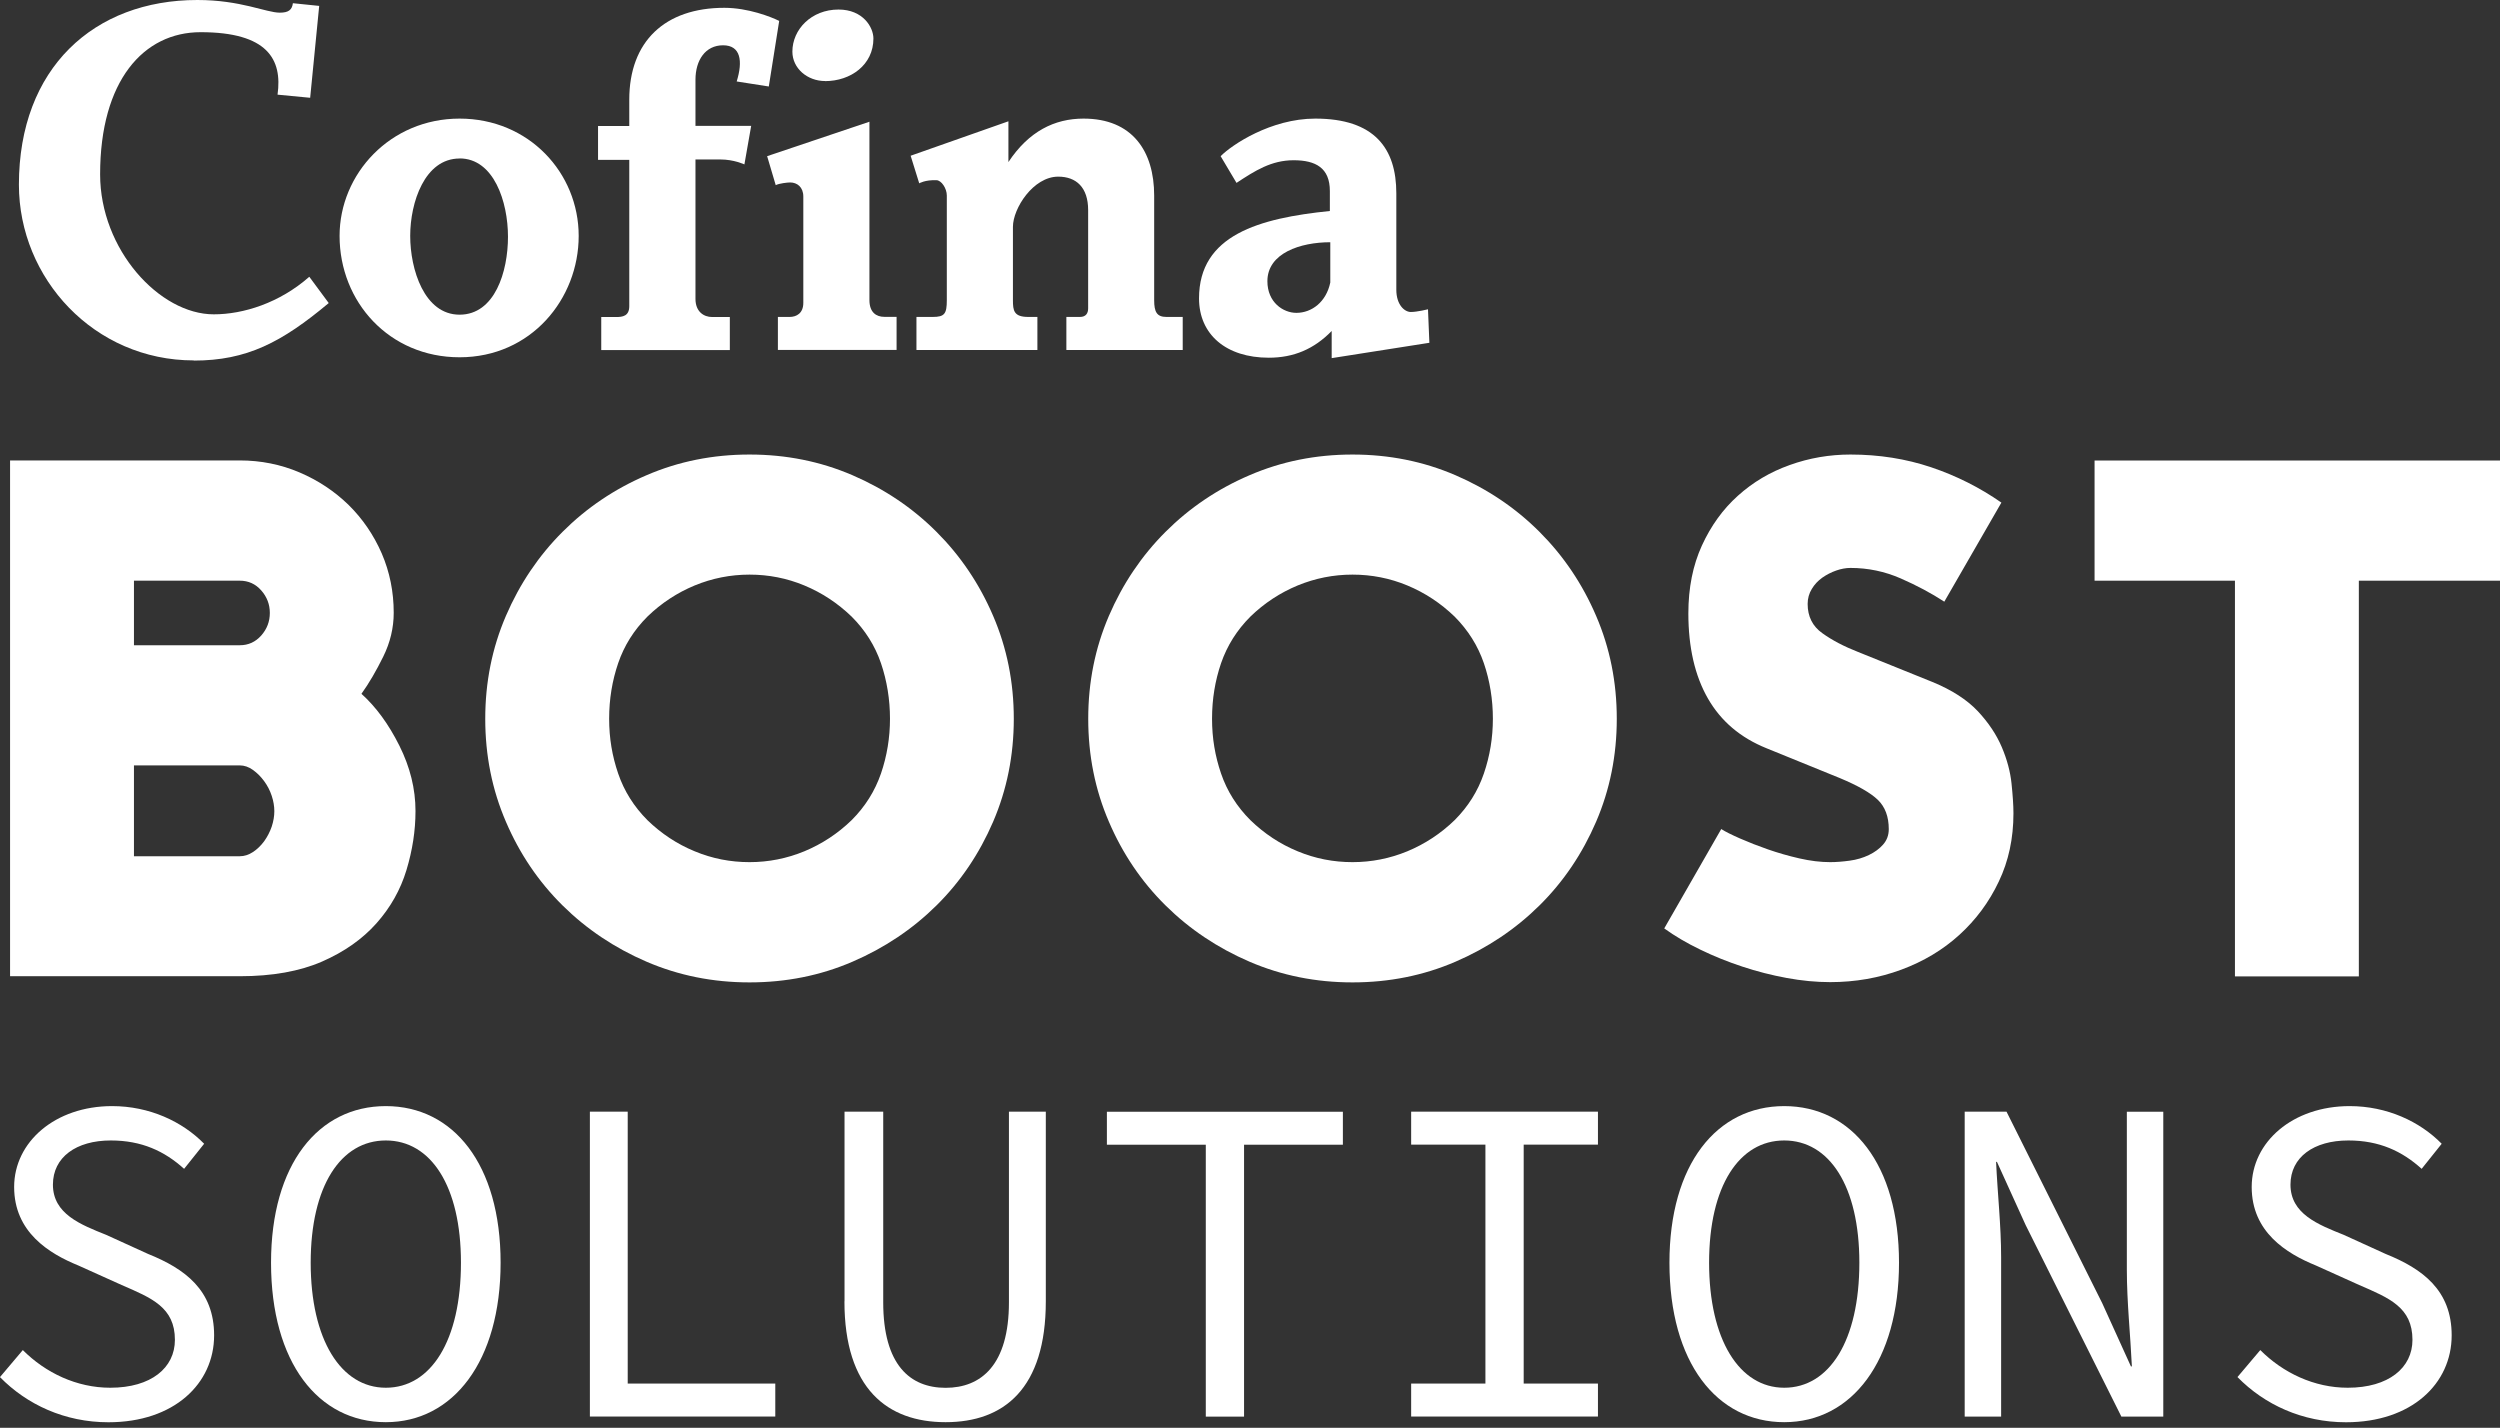
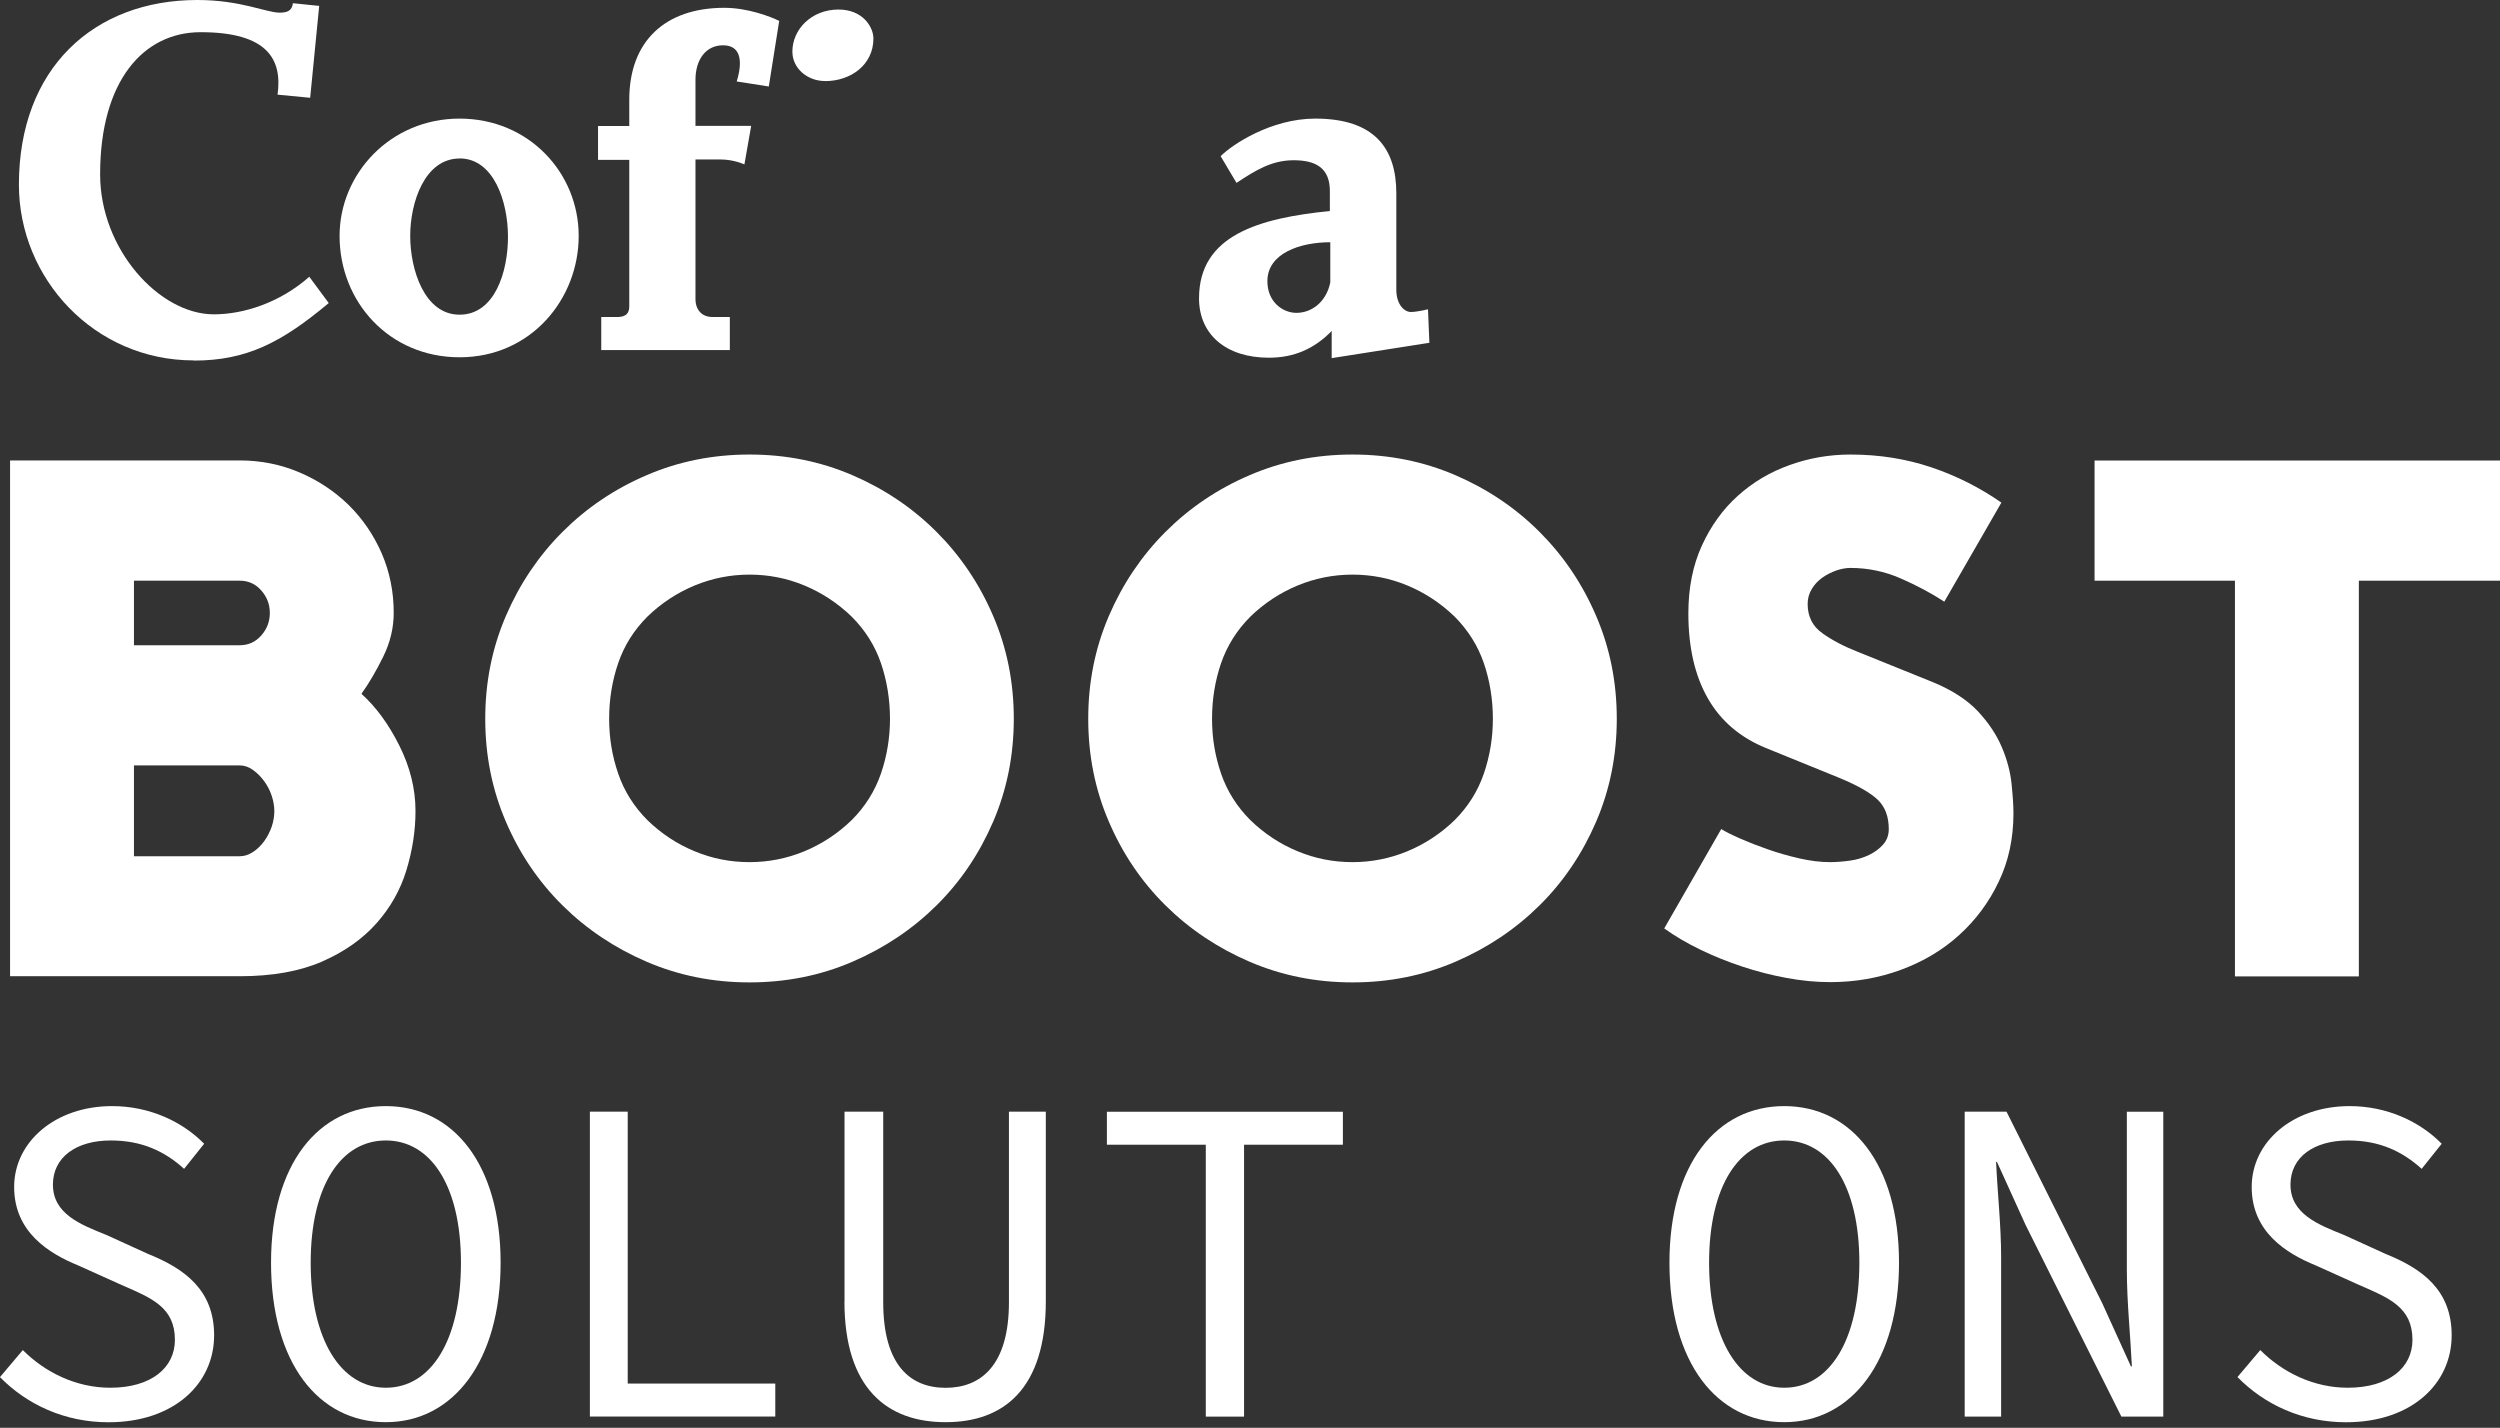
<svg xmlns="http://www.w3.org/2000/svg" width="450" height="257" viewBox="0 0 450 257" fill="none">
  <rect x="0" y="0" width="450" height="257" fill="#333333" stroke="none" />
  <path d="M74.789 146.002C74.789 149.516 74.243 153.045 73.165 156.606C72.088 160.167 70.276 163.368 67.762 166.195C65.232 169.037 61.968 171.333 57.97 173.082C53.956 174.831 49.021 175.721 43.165 175.721H1.812V82.879H43.165C46.944 82.879 50.536 83.597 53.909 85.034C57.283 86.471 60.234 88.438 62.764 90.906C65.278 93.389 67.262 96.294 68.714 99.62C70.151 102.962 70.869 106.507 70.869 110.302C70.869 113.004 70.245 115.643 68.98 118.204C67.715 120.765 66.418 122.998 65.06 124.888C67.668 127.231 69.948 130.338 71.884 134.211C73.821 138.084 74.789 142.004 74.789 145.971V146.002ZM24.112 116.143H43.165C44.696 116.143 45.976 115.565 47.022 114.394C48.053 113.222 48.569 111.879 48.569 110.333C48.569 108.787 48.053 107.444 47.022 106.273C45.992 105.102 44.696 104.524 43.165 104.524H24.112V116.143ZM43.165 154.123C43.977 154.123 44.758 153.873 45.523 153.373C46.288 152.874 46.96 152.218 47.553 151.421C48.131 150.609 48.584 149.735 48.912 148.782C49.224 147.829 49.38 146.908 49.38 146.018C49.38 145.128 49.224 144.191 48.912 143.254C48.6 142.301 48.147 141.426 47.553 140.614C46.96 139.802 46.288 139.131 45.523 138.584C44.758 138.037 43.962 137.772 43.165 137.772H24.112V154.123H43.165Z" fill="white" />
  <path d="M182.483 129.386C182.483 135.96 181.249 142.129 178.766 147.907C176.283 153.67 172.894 158.699 168.568 162.978C164.243 167.257 159.198 170.63 153.436 173.113C147.673 175.596 141.504 176.83 134.914 176.83C128.324 176.83 122.171 175.596 116.392 173.113C110.63 170.63 105.586 167.257 101.26 162.978C96.934 158.699 93.529 153.67 91.062 147.907C88.579 142.145 87.345 135.976 87.345 129.386C87.345 122.795 88.579 116.642 91.062 110.864C93.545 105.102 96.934 100.057 101.26 95.731C105.586 91.406 110.63 88.001 116.392 85.534C122.155 83.05 128.324 81.817 134.914 81.817C141.504 81.817 147.657 83.05 153.436 85.534C159.198 88.017 164.243 91.406 168.568 95.731C172.894 100.057 176.299 105.102 178.766 110.864C181.249 116.627 182.483 122.795 182.483 129.386ZM153.295 147.626C155.731 145.19 157.48 142.395 158.574 139.24C159.651 136.085 160.198 132.806 160.198 129.37C160.198 125.934 159.651 122.53 158.574 119.375C157.496 116.221 155.731 113.425 153.295 110.989C150.765 108.553 147.939 106.694 144.784 105.383C141.629 104.071 138.334 103.431 134.914 103.431C131.494 103.431 128.199 104.086 125.044 105.383C121.89 106.694 119.047 108.553 116.533 110.989C114.097 113.425 112.348 116.221 111.27 119.375C110.193 122.53 109.646 125.856 109.646 129.37C109.646 132.884 110.193 136.085 111.27 139.24C112.348 142.395 114.112 145.19 116.533 147.626C119.047 150.062 121.89 151.937 125.044 153.233C128.199 154.545 131.478 155.185 134.914 155.185C138.35 155.185 141.629 154.529 144.784 153.233C147.939 151.921 150.781 150.062 153.295 147.626Z" fill="white" />
  <path d="M291.02 129.386C291.02 135.96 289.787 142.129 287.303 147.907C284.82 153.67 281.432 158.699 277.106 162.978C272.78 167.257 267.736 170.63 261.973 173.113C256.21 175.596 250.042 176.83 243.451 176.83C236.861 176.83 230.708 175.596 224.93 173.113C219.167 170.63 214.123 167.257 209.797 162.978C205.471 158.699 202.067 153.67 199.599 147.907C197.116 142.145 195.882 135.976 195.882 129.386C195.882 122.795 197.116 116.642 199.599 110.864C202.082 105.102 205.471 100.057 209.797 95.731C214.123 91.406 219.167 88.001 224.93 85.534C230.692 83.05 236.861 81.817 243.451 81.817C250.042 81.817 256.195 83.05 261.973 85.534C267.736 88.017 272.78 91.406 277.106 95.731C281.432 100.057 284.836 105.102 287.303 110.864C289.787 116.627 291.02 122.795 291.02 129.386ZM261.832 147.626C264.269 145.19 266.018 142.395 267.095 139.24C268.173 136.085 268.719 132.806 268.719 129.37C268.719 125.934 268.173 122.53 267.095 119.375C266.018 116.221 264.253 113.425 261.832 110.989C259.302 108.553 256.476 106.694 253.321 105.383C250.167 104.071 246.871 103.431 243.451 103.431C240.031 103.431 236.736 104.086 233.581 105.383C230.427 106.694 227.585 108.553 225.07 110.989C222.634 113.425 220.885 116.221 219.792 119.375C218.714 122.53 218.168 125.856 218.168 129.37C218.168 132.884 218.714 136.085 219.792 139.24C220.869 142.395 222.634 145.19 225.07 147.626C227.585 150.062 230.427 151.937 233.581 153.233C236.736 154.545 240.016 155.185 243.451 155.185C246.887 155.185 250.167 154.529 253.321 153.233C256.476 151.921 259.318 150.062 261.832 147.626Z" fill="white" />
  <path d="M309.854 149.25C310.573 149.703 311.697 150.266 313.228 150.937C314.758 151.609 316.429 152.264 318.225 152.889C320.021 153.514 321.91 154.06 323.894 154.513C325.877 154.966 327.72 155.185 329.438 155.185C330.515 155.185 331.687 155.091 332.952 154.919C334.217 154.748 335.357 154.404 336.403 153.904C337.434 153.404 338.293 152.78 338.964 152.015C339.636 151.249 339.979 150.328 339.979 149.25C339.979 147.002 339.323 145.252 338.027 143.988C336.715 142.723 334.451 141.426 331.203 140.068L317.959 134.68C313.274 132.79 309.761 129.807 307.418 125.716C305.075 121.624 303.904 116.517 303.904 110.411C303.904 105.82 304.716 101.76 306.34 98.199C307.965 94.654 310.12 91.655 312.821 89.235C315.523 86.799 318.631 84.956 322.145 83.706C325.659 82.441 329.313 81.817 333.092 81.817C338.23 81.817 343.071 82.582 347.616 84.112C352.16 85.643 356.377 87.767 360.25 90.469L349.974 108.303C347.631 106.773 345.023 105.383 342.134 104.118C339.245 102.853 336.231 102.228 333.077 102.228C332.264 102.228 331.406 102.384 330.515 102.697C329.61 103.009 328.782 103.446 328.017 103.977C327.251 104.524 326.611 105.195 326.127 106.007C325.627 106.819 325.377 107.725 325.377 108.709C325.377 110.958 326.252 112.723 328.017 113.972C329.766 115.237 331.921 116.361 334.435 117.345L347.819 122.749C351.333 124.185 354.05 125.95 356.002 128.011C357.939 130.089 359.375 132.244 360.328 134.492C361.281 136.741 361.858 138.928 362.077 141.052C362.296 143.175 362.421 144.956 362.421 146.393C362.421 150.906 361.546 154.997 359.781 158.683C358.032 162.384 355.659 165.57 352.691 168.272C349.724 170.973 346.226 173.066 342.212 174.55C338.199 176.033 333.951 176.783 329.438 176.783C326.908 176.783 324.3 176.533 321.598 176.033C318.896 175.534 316.242 174.862 313.618 173.988C311.01 173.129 308.48 172.113 306.044 170.927C303.608 169.755 301.452 168.475 299.563 167.116L309.839 149.204L309.854 149.25Z" fill="white" />
  <path d="M450 104.524H424.591V175.752H402.29V104.524H377.022V82.894H450V104.524Z" fill="white" />
  <path d="M34.873 64.873C16.944 64.873 3.404 50.114 3.404 33.248C3.404 12.228 16.944 0 35.528 0C43.352 0 47.913 2.28 50.364 2.28C51.91 2.28 52.566 1.796 52.722 0.578L57.455 1.062L55.83 17.6L49.958 17.038C50.849 10.682 48.162 5.794 36.106 5.794C25.846 5.794 18.022 14.508 18.022 31.39C18.022 44.914 28.704 56.58 38.48 56.58C43.774 56.58 50.302 54.55 55.674 49.818L59.172 54.55C50.692 61.64 44.414 64.904 34.888 64.904L34.873 64.873Z" fill="white" />
  <path d="M82.722 64.31C70.088 64.31 61.124 54.362 61.124 42.462C61.124 31.296 70.245 21.348 82.722 21.348C95.2 21.348 104.164 31.124 104.164 42.462C104.164 53.8 95.606 64.31 82.722 64.31ZM82.722 28.532C76.445 28.532 73.837 36.434 73.837 42.462C73.837 48.49 76.367 56.642 82.722 56.642C89.079 56.642 91.437 48.896 91.437 42.618C91.437 36.34 88.907 28.516 82.722 28.516V28.532Z" fill="white" />
  <path d="M138.397 15.57L132.603 14.664C133.743 10.994 133.337 8.152 130.151 8.152C126.965 8.152 125.185 10.838 125.185 14.352V22.66H135.211L133.993 29.594C133.993 29.594 132.119 28.704 129.667 28.704H125.185V53.8C125.185 56.08 126.653 57.064 128.199 57.064H131.369V63.014H108.225V57.064H110.911C112.051 57.064 113.269 56.908 113.269 55.112V28.782H107.647V22.676H113.269V17.944C113.269 7.434 119.703 1.406 130.385 1.406C134.633 1.406 138.787 3.03 140.255 3.764L138.381 15.586L138.397 15.57Z" fill="white" />
-   <path d="M140.021 62.998V57.048H142.145C143.363 57.048 144.597 56.392 144.597 54.519V35.372C144.597 33.654 143.457 32.842 142.238 32.842C141.754 32.842 140.286 32.998 139.63 33.326L138.084 28.11L156.497 21.91V54.019C156.497 56.221 157.715 57.033 159.183 57.033H161.385V62.983H140.036L140.021 62.998Z" fill="white" />
  <path d="M148.501 14.586C145.331 14.586 142.629 12.306 142.629 9.292C142.629 5.294 146.049 1.718 150.937 1.718C155.341 1.718 157.215 4.904 157.215 6.934C157.215 11.666 153.139 14.602 148.501 14.602V14.586Z" fill="white" />
-   <path d="M191.947 62.998V57.048H194.399C195.461 57.048 195.867 56.392 195.867 55.502V37.824C195.867 33.748 193.743 31.796 190.479 31.796C185.997 31.796 182.327 37.496 182.327 40.838V54.034C182.327 55.908 182.483 57.048 185.091 57.048H186.731V62.998H164.961V57.048H167.897C170.021 57.048 170.427 56.486 170.427 54.034V35.2C170.427 33.904 169.443 32.436 168.553 32.436C166.507 32.358 165.461 32.998 165.461 32.998L163.915 28.032L181.515 21.832V29.172C185.185 23.628 189.823 21.348 195.039 21.348C203.831 21.348 207.751 27.22 207.751 35.2V54.034C207.751 56.158 208.235 57.048 209.953 57.048H212.889V62.998H191.947Z" fill="white" />
  <path d="M239.703 64.466V59.578C236.517 62.842 232.863 64.388 228.381 64.388C220.729 64.388 215.825 60.234 215.825 53.706C215.825 42.291 226.663 39.276 239.375 37.98V34.388C239.375 30.234 236.845 28.844 232.848 28.844C228.85 28.844 225.914 30.718 222.572 32.92L219.714 28.11C221.744 26.065 228.756 21.348 236.752 21.348C247.434 21.348 251.338 26.736 251.338 34.794V52.16C251.338 54.846 252.806 56.158 253.946 56.158C255.086 56.158 257.038 55.674 257.038 55.674L257.288 61.702L239.688 64.466H239.703ZM239.453 43.602C234.081 43.602 228.131 45.554 228.131 50.614C228.131 54.44 230.989 56.314 233.347 56.314C236.111 56.314 238.719 54.362 239.453 50.849V43.587V43.602Z" fill="white" />
  <path d="M0 247.871L4.107 243.014C8.199 247.106 13.79 249.792 19.849 249.792C27.22 249.792 31.484 246.2 31.484 241.171C31.484 235.315 27.298 233.644 21.895 231.301L14.102 227.788C8.777 225.617 2.546 221.76 2.546 213.654C2.546 205.549 9.932 199.099 20.177 199.099C26.892 199.099 32.811 201.864 36.746 205.877L33.139 210.39C29.61 207.205 25.518 205.284 19.943 205.284C13.712 205.284 9.526 208.298 9.526 213.233C9.526 218.511 14.524 220.432 19.115 222.275L26.658 225.711C33.295 228.381 38.542 232.238 38.542 240.359C38.542 249.058 31.327 256.007 19.521 256.007C11.65 256.007 4.841 252.821 0 247.887V247.871Z" fill="white" />
  <path d="M48.787 227.288C48.787 209.547 57.314 199.099 69.448 199.099C81.582 199.099 90.109 209.563 90.109 227.288C90.109 245.013 81.582 255.992 69.448 255.992C57.314 255.992 48.787 245.278 48.787 227.288ZM82.972 227.288C82.972 213.483 77.553 205.284 69.448 205.284C61.343 205.284 55.924 213.483 55.924 227.288C55.924 241.093 61.343 249.792 69.448 249.792C77.553 249.792 82.972 241.343 82.972 227.288Z" fill="white" />
  <path d="M106.179 200.099H112.988V249.042H139.552V254.977H106.179V200.099Z" fill="white" />
  <path d="M152.015 234.237V200.099H158.98V234.409C158.98 245.7 163.821 249.807 170.208 249.807C176.596 249.807 181.609 245.716 181.609 234.409V200.099H188.246V234.237C188.246 249.964 180.703 255.992 170.208 255.992C159.714 255.992 151.999 249.964 151.999 234.237H152.015Z" fill="white" />
  <path d="M217.028 206.049H199.24V200.115H241.718V206.049H223.93V254.992H217.043V206.049H217.028Z" fill="white" />
-   <path d="M254.008 249.042H267.376V206.033H254.008V200.099H287.631V206.033H274.263V249.042H287.631V254.977H254.008V249.042Z" fill="white" />
  <path d="M300.5 227.288C300.5 209.547 309.027 199.099 321.161 199.099C333.295 199.099 341.822 209.563 341.822 227.288C341.822 245.013 333.295 255.992 321.161 255.992C309.027 255.992 300.5 245.278 300.5 227.288ZM334.685 227.288C334.685 213.483 329.266 205.284 321.161 205.284C313.056 205.284 307.637 213.483 307.637 227.288C307.637 241.093 313.056 249.792 321.161 249.792C329.266 249.792 334.685 241.343 334.685 227.288Z" fill="white" />
  <path d="M353.628 200.099H361.171L378.397 234.565L383.566 245.95H383.738C383.488 240.515 382.832 234.315 382.832 228.553V200.115H389.391V254.992H381.848L364.623 220.526L359.453 209.141H359.297C359.547 214.748 360.203 220.604 360.203 226.288V254.992H353.644V200.115L353.628 200.099Z" fill="white" />
  <path d="M402.743 247.871L406.851 243.014C410.942 247.106 416.533 249.792 422.592 249.792C429.964 249.792 434.243 246.2 434.243 241.171C434.243 235.315 430.057 233.644 424.654 231.301L416.861 227.788C411.536 225.617 405.305 221.76 405.305 213.654C405.305 205.549 412.691 199.099 422.936 199.099C429.651 199.099 435.57 201.864 439.505 205.877L435.898 210.39C432.369 207.205 428.277 205.284 422.702 205.284C416.471 205.284 412.285 208.298 412.285 213.233C412.285 218.511 417.283 220.432 421.874 222.275L429.417 225.711C436.054 228.381 441.301 232.238 441.301 240.359C441.301 249.058 434.086 256.007 422.28 256.007C414.409 256.007 407.6 252.821 402.759 247.887L402.743 247.871Z" fill="white" />
</svg>